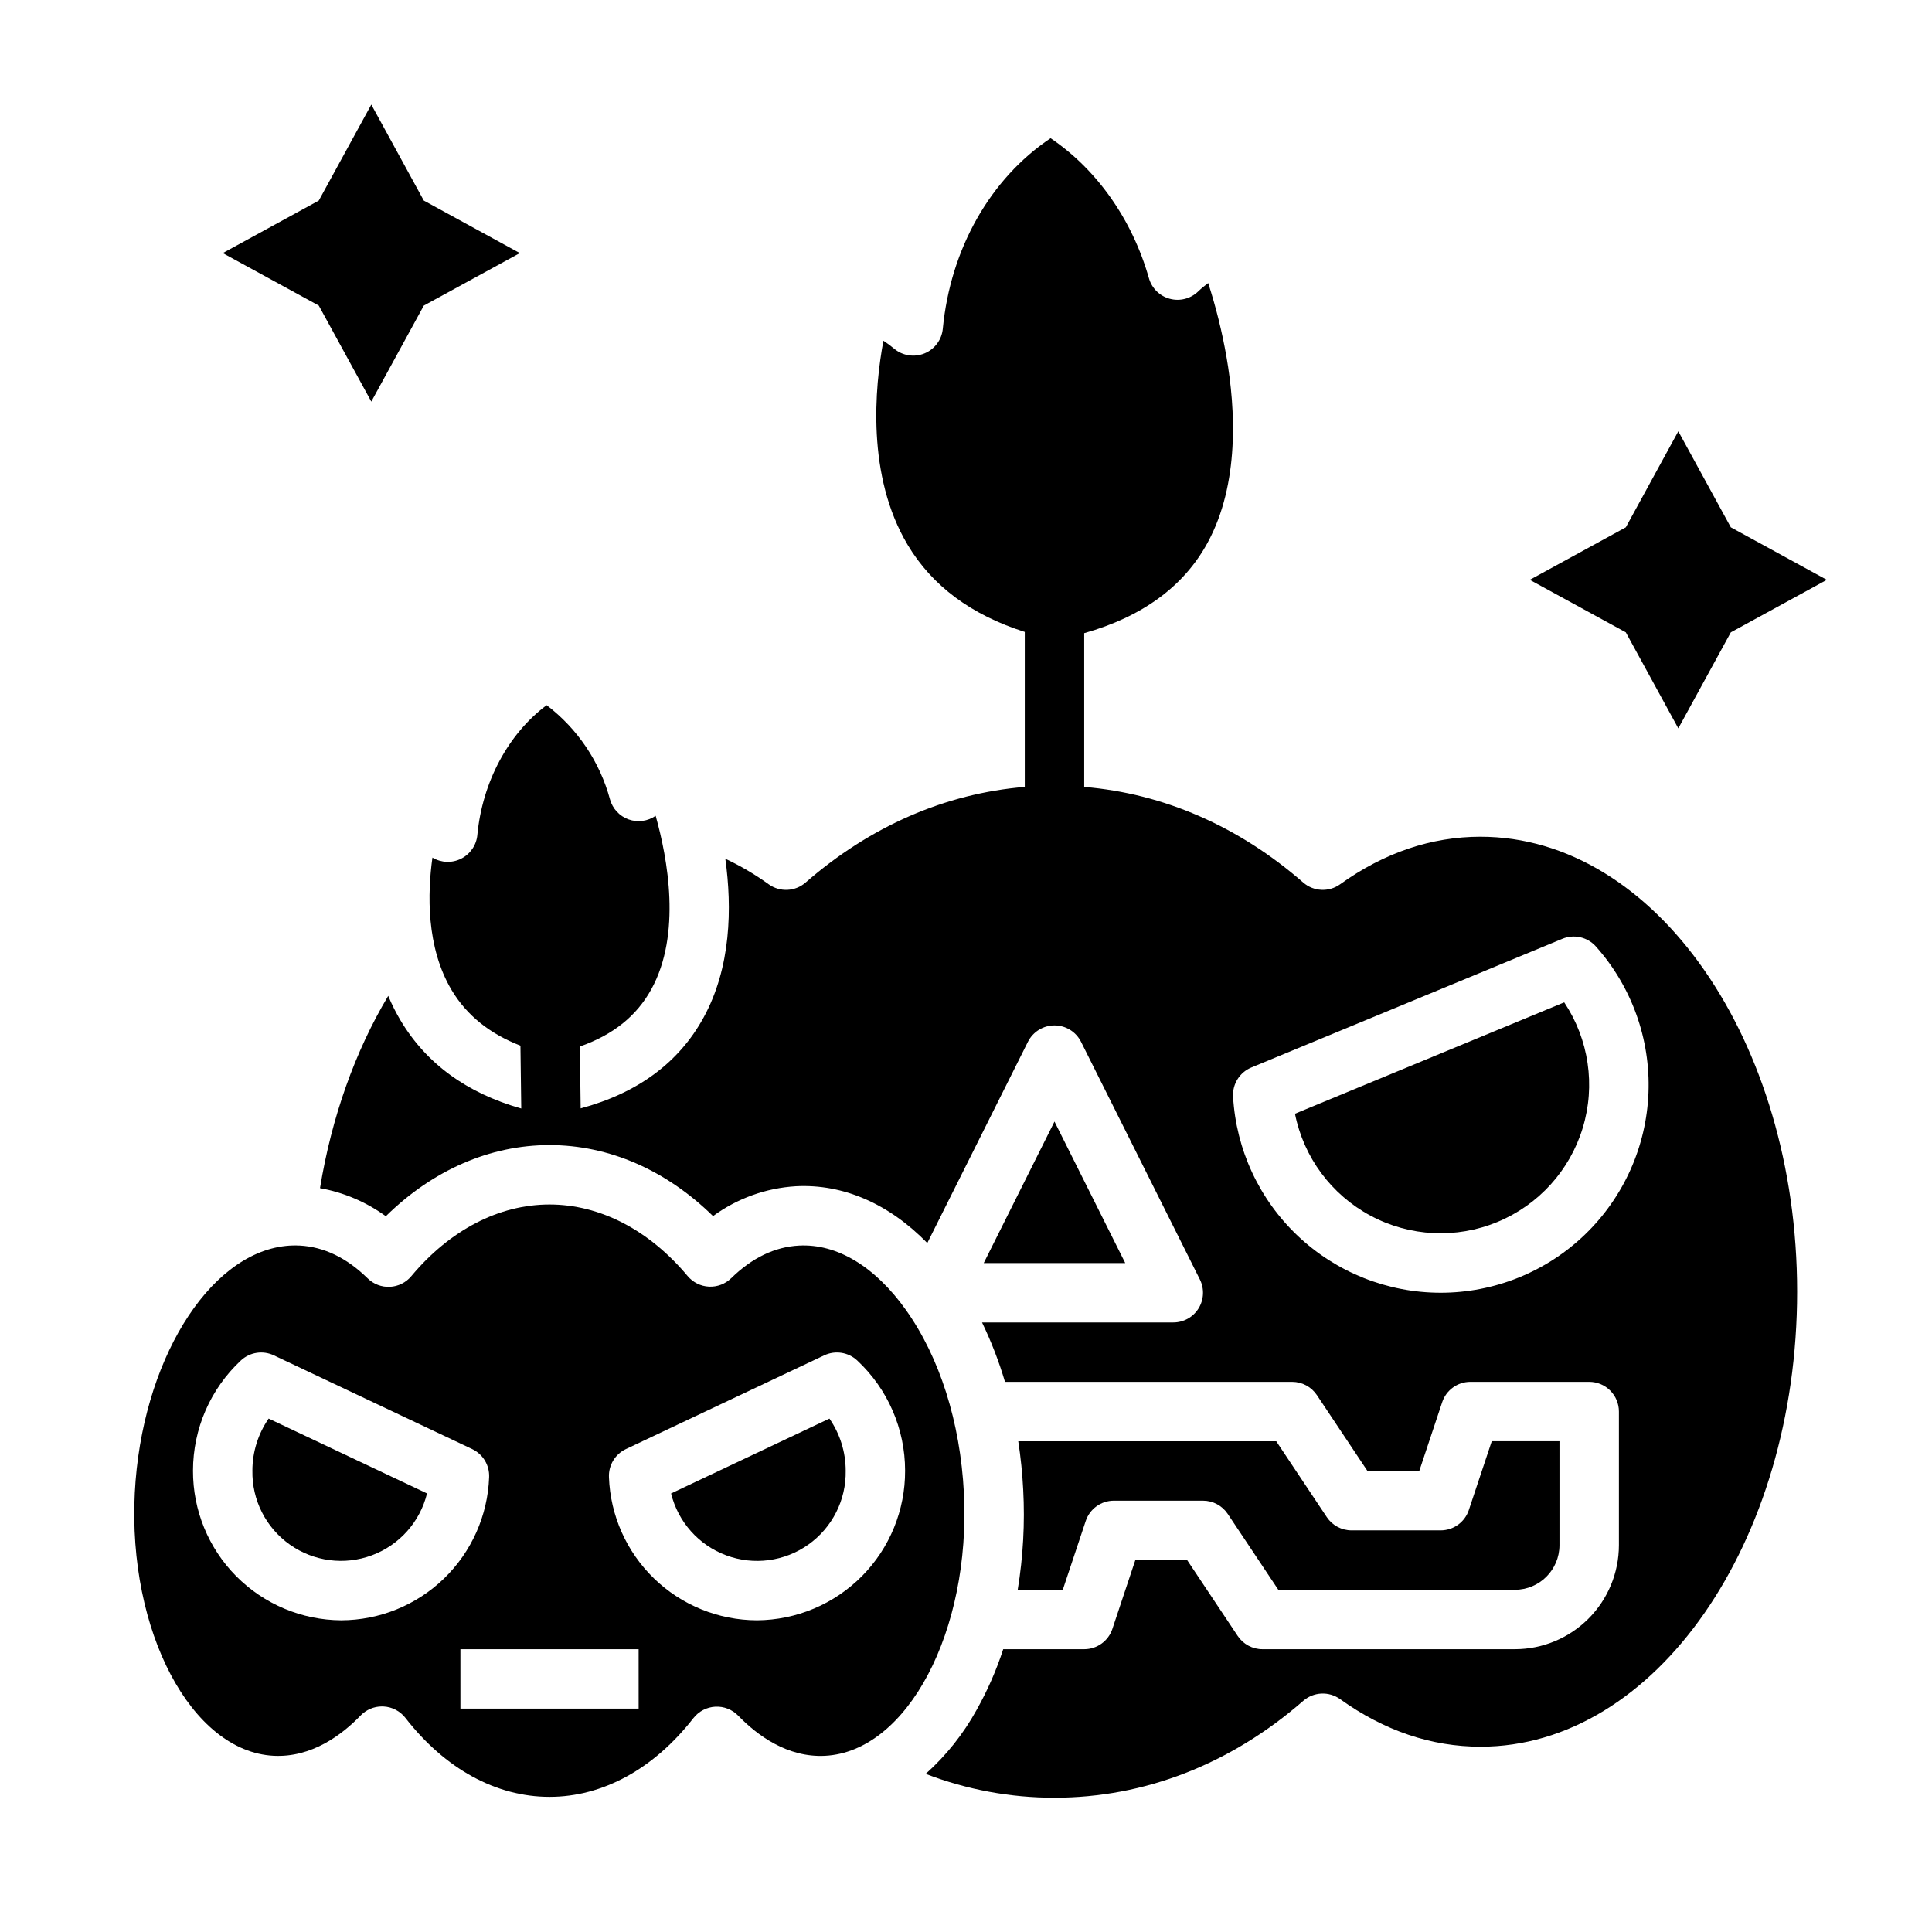
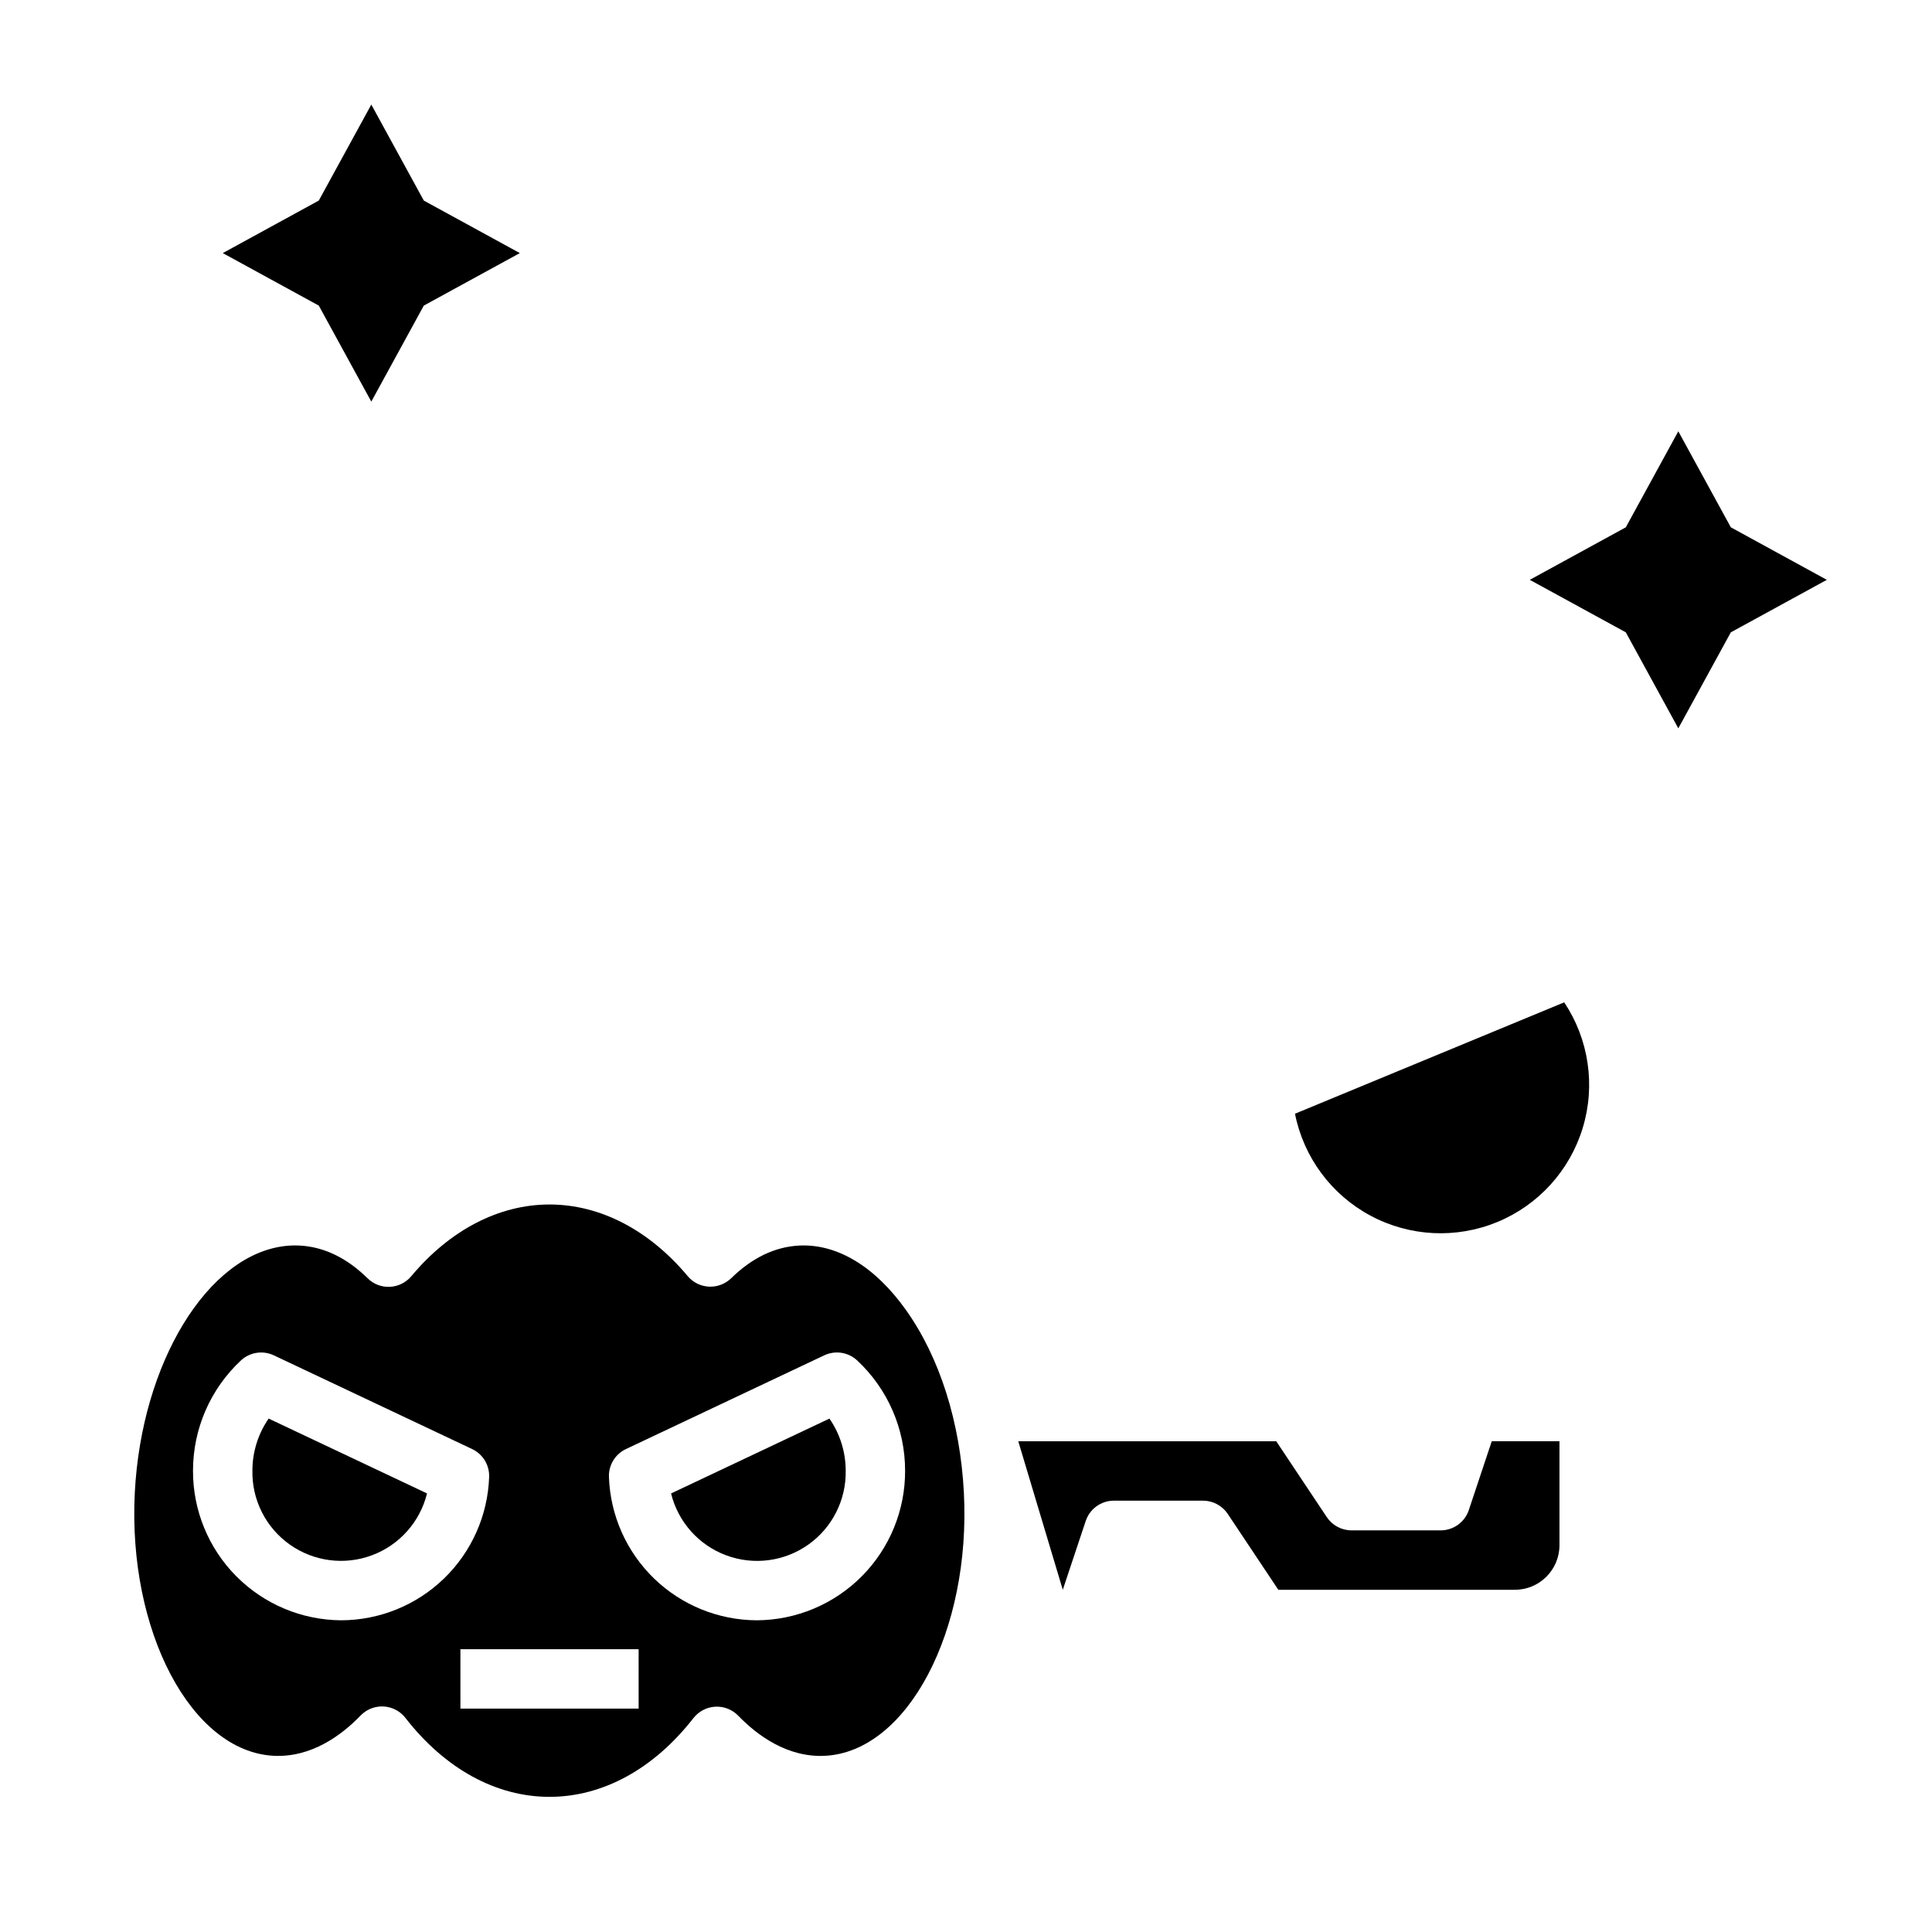
<svg xmlns="http://www.w3.org/2000/svg" fill="#000000" width="800px" height="800px" version="1.1" viewBox="144 144 512 512">
  <g>
    <path d="m321.84 539.78c1.855 7.547 7.324 13.688 14.605 16.398 7.281 2.715 15.434 1.648 21.773-2.844 6.34-4.492 10.047-11.828 9.902-19.598-0.004-4.93-1.504-9.738-4.309-13.793z" />
    <path d="m399.44 539.59c-0.957-18.68-6.418-35.891-15.375-48.465-8.199-11.512-18.258-17.566-28.324-17.035-6.402 0.336-12.449 3.246-17.965 8.648v-0.004c-1.566 1.535-3.707 2.348-5.898 2.238-2.191-0.105-4.238-1.125-5.648-2.809-10.234-12.227-23.23-18.961-36.605-18.961-13.383 0-26.398 6.75-36.637 19.008-1.41 1.684-3.461 2.707-5.656 2.812-2.191 0.109-4.332-0.707-5.902-2.246-5.527-5.434-11.586-8.355-18.008-8.691v0.004c-1.23-0.066-2.469-0.035-3.695 0.098-20.664 2.195-38.234 30.922-40.004 65.398-1.879 36.648 14.961 68.574 36.777 69.715 10.035 0.523 18.09-5.512 23.066-10.672 1.484-1.535 3.527-2.406 5.664-2.406 0.141 0 0.281 0 0.422 0.012 2.277 0.121 4.394 1.23 5.793 3.031 10.48 13.492 24.043 20.918 38.18 20.918 14.121 0 27.664-7.414 38.141-20.871l0.004 0.004c1.398-1.801 3.512-2.902 5.785-3.027 2.277-0.121 4.496 0.75 6.082 2.387 4.969 5.133 12.988 11.148 23.027 10.629 21.812-1.141 38.652-33.066 36.777-69.715zm-165.03 33.805c-10.461-0.066-20.469-4.277-27.832-11.711-7.359-7.434-11.469-17.484-11.43-27.945 0.004-11.074 4.602-21.656 12.703-29.211 2.359-2.188 5.812-2.723 8.719-1.348l52.555 24.836c2.863 1.355 4.637 4.293 4.5 7.457-0.367 10.164-4.656 19.789-11.969 26.859-7.309 7.07-17.074 11.035-27.246 11.062zm78.836 23.406h-47.23l-0.004-15.746h47.23zm31.352-23.406c-10.172-0.027-19.938-3.988-27.25-11.062-7.312-7.07-11.602-16.699-11.969-26.863-0.137-3.164 1.637-6.102 4.5-7.453l52.555-24.84c2.91-1.375 6.363-0.84 8.719 1.348 8.105 7.555 12.707 18.133 12.707 29.211 0.043 10.461-4.066 20.512-11.43 27.949-7.359 7.434-17.367 11.645-27.832 11.711z" />
    <path d="m210.89 533.73c-0.145 7.769 3.562 15.105 9.902 19.594 6.34 4.492 14.492 5.559 21.773 2.844 7.281-2.711 12.746-8.848 14.602-16.395l-41.969-19.836c-2.805 4.055-4.309 8.863-4.309 13.793z" />
-     <path d="m404.7 478.72h37.5l-18.75-37.5z" />
-     <path d="m425.65 565.31 6.078-18.234c1.07-3.215 4.078-5.383 7.465-5.383h23.617c2.633 0 5.09 1.316 6.551 3.504l13.406 20.113h62.699c6.519-0.008 11.801-5.293 11.809-11.809v-27.555h-17.945l-6.078 18.234h0.004c-1.074 3.215-4.082 5.383-7.469 5.383h-23.617c-2.633 0-5.09-1.316-6.551-3.504l-13.402-20.113h-68.367c0.652 4.254 1.09 8.535 1.309 12.832 0.473 8.871-0.016 17.766-1.457 26.531z" />
-     <path d="m536.37 365.74c-13.051 0-25.578 4.242-37.23 12.609-2.969 2.129-7.012 1.938-9.766-0.461-17.121-14.934-37.051-23.605-58.047-25.344v-40.754c15.406-4.352 26.375-12.375 32.676-23.93 8.516-15.617 7.434-35.434 5.023-49.309-1.16-6.617-2.777-13.145-4.84-19.539-0.949 0.691-1.852 1.445-2.699 2.262-1.996 1.902-4.844 2.625-7.504 1.898-2.66-0.723-4.75-2.789-5.504-5.441-4.418-15.547-13.801-28.832-26.062-37.105-15.961 10.703-26.527 29.242-28.562 50.492-0.277 2.91-2.144 5.426-4.848 6.535s-5.801 0.629-8.043-1.246c-0.906-0.762-1.859-1.465-2.852-2.109-2.297 12.344-4.516 35.77 6.438 54.105 6.484 10.859 16.898 18.59 31.027 23.062v41.074c-21.012 1.73-40.953 10.402-58.09 25.348-2.754 2.402-6.797 2.594-9.766 0.461-3.617-2.609-7.465-4.875-11.5-6.773 1.801 13.012 1.535 28.762-5.777 42.102-6.539 11.934-17.477 20-32.562 24.051l-0.215-16.391c8.812-3.086 15.055-8.105 18.949-15.191 8.02-14.582 4.32-34.633 1.137-45.957h0.004c-2.094 1.465-4.766 1.824-7.168 0.965-2.406-0.863-4.242-2.836-4.93-5.293-2.688-9.957-8.594-18.738-16.797-24.984-10.129 7.555-17.031 20.32-18.359 34.391h0.004c-0.254 2.695-1.875 5.074-4.297 6.293-2.418 1.219-5.293 1.109-7.609-0.289-1.305 9.32-1.719 23.77 5.133 35.184 3.965 6.606 10.059 11.512 18.188 14.652l0.215 16.656c-14.41-4.074-25.145-11.891-31.957-23.297-1.254-2.102-2.356-4.293-3.297-6.551-8.785 14.684-15.008 32.176-18.078 50.957 6.301 1.129 12.266 3.672 17.441 7.438 12.426-12.215 27.586-18.855 43.375-18.855 15.773 0 30.922 6.629 43.34 18.816h0.004c6.406-4.684 14.027-7.43 21.949-7.906 12.559-0.656 24.641 4.625 34.832 15.047l26.66-53.32c1.336-2.668 4.062-4.352 7.043-4.352 2.981 0 5.707 1.684 7.039 4.352l31.488 62.977c1.219 2.438 1.09 5.336-0.34 7.656-1.434 2.32-3.965 3.734-6.691 3.734h-50.695c2.449 5.078 4.484 10.34 6.082 15.746h76.102c2.633 0 5.09 1.316 6.551 3.504l13.406 20.113h13.73l6.078-18.234h-0.004c1.074-3.215 4.082-5.383 7.469-5.383h31.488c2.09 0 4.09 0.828 5.566 2.305 1.477 1.477 2.309 3.481 2.309 5.566v35.426c-0.012 7.305-2.914 14.309-8.082 19.473-5.164 5.164-12.168 8.07-19.473 8.078h-66.914 0.004c-2.633 0-5.09-1.316-6.551-3.504l-13.406-20.113h-13.734l-6.078 18.234h0.004c-1.074 3.215-4.082 5.383-7.469 5.383h-21.465c-1.816 5.59-4.184 10.988-7.062 16.113-3.508 6.359-8.066 12.082-13.48 16.926 10.887 4.188 22.449 6.332 34.113 6.32 23.879 0 46.68-8.875 65.941-25.668 2.754-2.402 6.797-2.594 9.766-0.461 11.652 8.363 24.18 12.609 37.23 12.609 46.258 0 83.887-54.09 83.887-120.57 0-66.488-37.633-120.58-83.887-120.58zm-10.578 120.85c-14.074 0-27.613-5.383-37.844-15.051-10.23-9.664-16.375-22.879-17.172-36.93-0.188-3.34 1.758-6.434 4.852-7.715l82.422-34.105h-0.004c3.094-1.277 6.66-0.461 8.887 2.039 9.48 10.637 14.473 24.531 13.926 38.77-0.547 14.242-6.59 27.715-16.855 37.594s-23.961 15.398-38.211 15.398z" />
+     <path d="m425.65 565.31 6.078-18.234c1.07-3.215 4.078-5.383 7.465-5.383h23.617c2.633 0 5.09 1.316 6.551 3.504l13.406 20.113h62.699c6.519-0.008 11.801-5.293 11.809-11.809v-27.555h-17.945l-6.078 18.234h0.004c-1.074 3.215-4.082 5.383-7.469 5.383h-23.617c-2.633 0-5.09-1.316-6.551-3.504l-13.402-20.113h-68.367z" />
    <path d="m487.18 439.15c2.301 11.555 9.656 21.473 20.043 27.027 10.391 5.555 22.719 6.164 33.605 1.66s19.184-13.648 22.609-24.918c3.43-11.273 1.629-23.484-4.906-33.289z" />
    <path d="m242.4 250.43 13.914-25.445 25.445-13.914-25.445-13.918-13.914-25.441-13.918 25.441-25.445 13.918 25.445 13.914z" />
    <path d="m588.77 337.02 13.918-25.445 25.441-13.914-25.441-13.918-13.918-25.445-13.914 25.445-25.445 13.918 25.445 13.914z" />
  </g>
</svg>